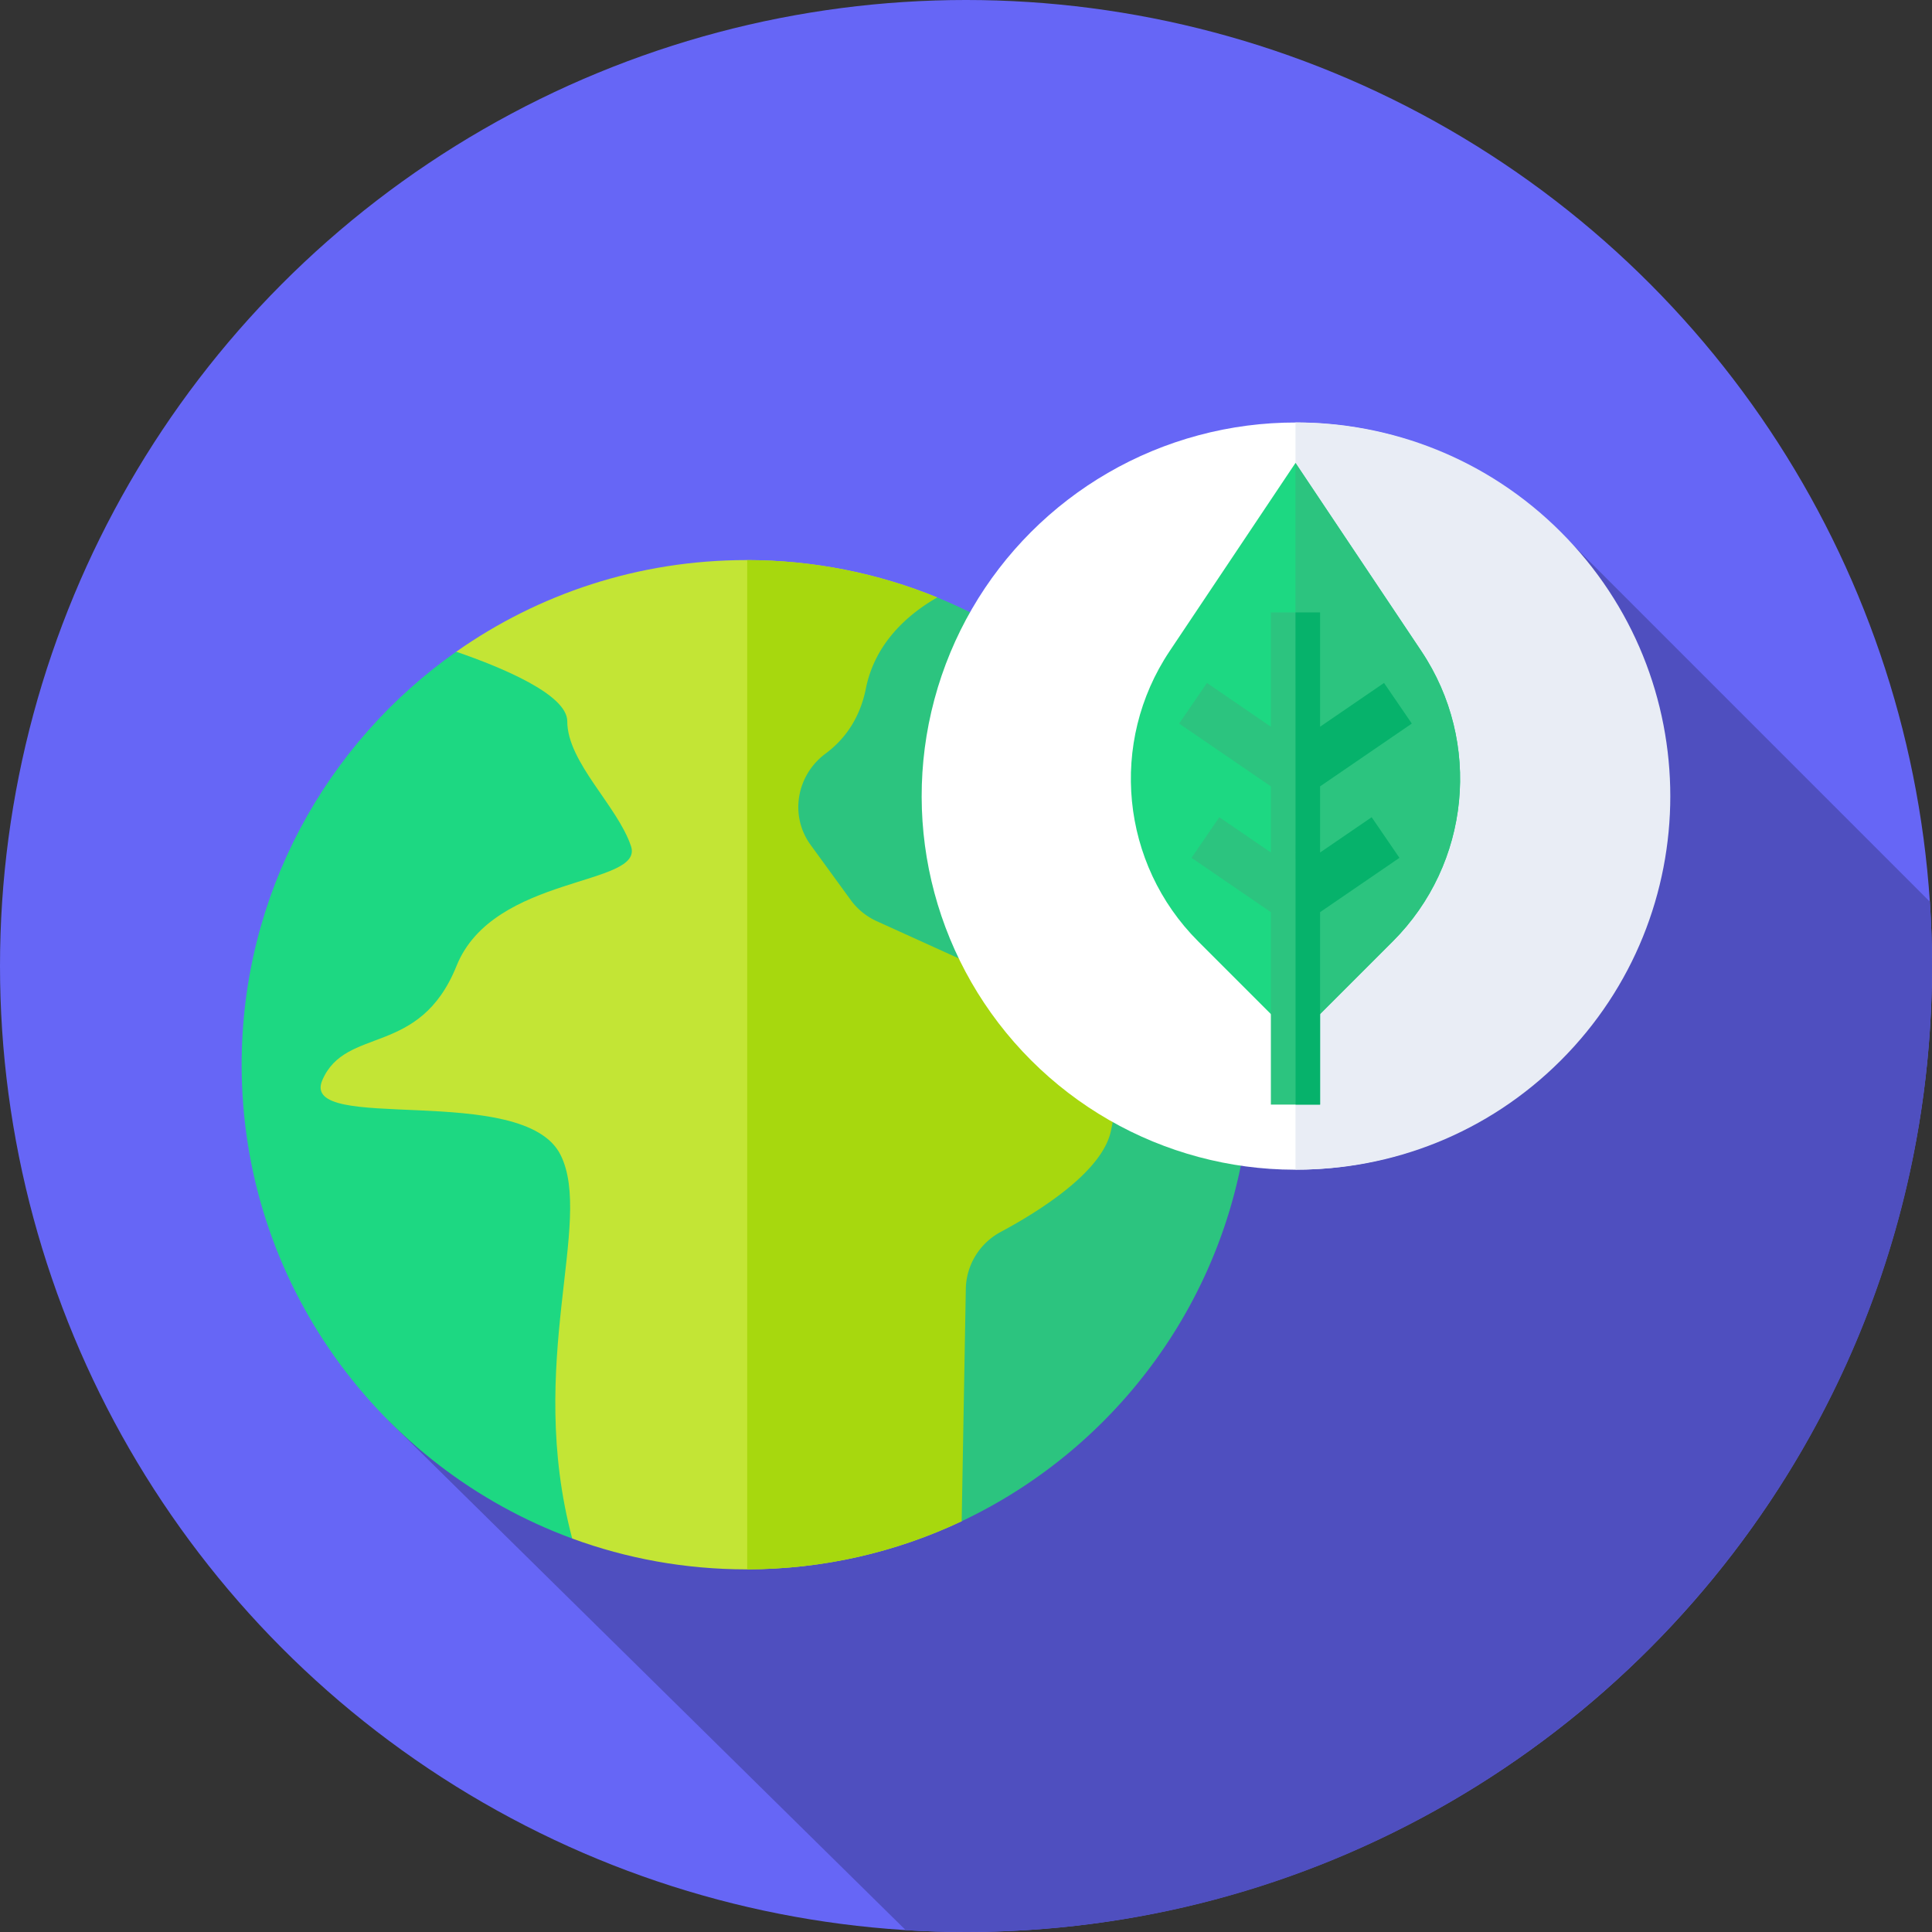
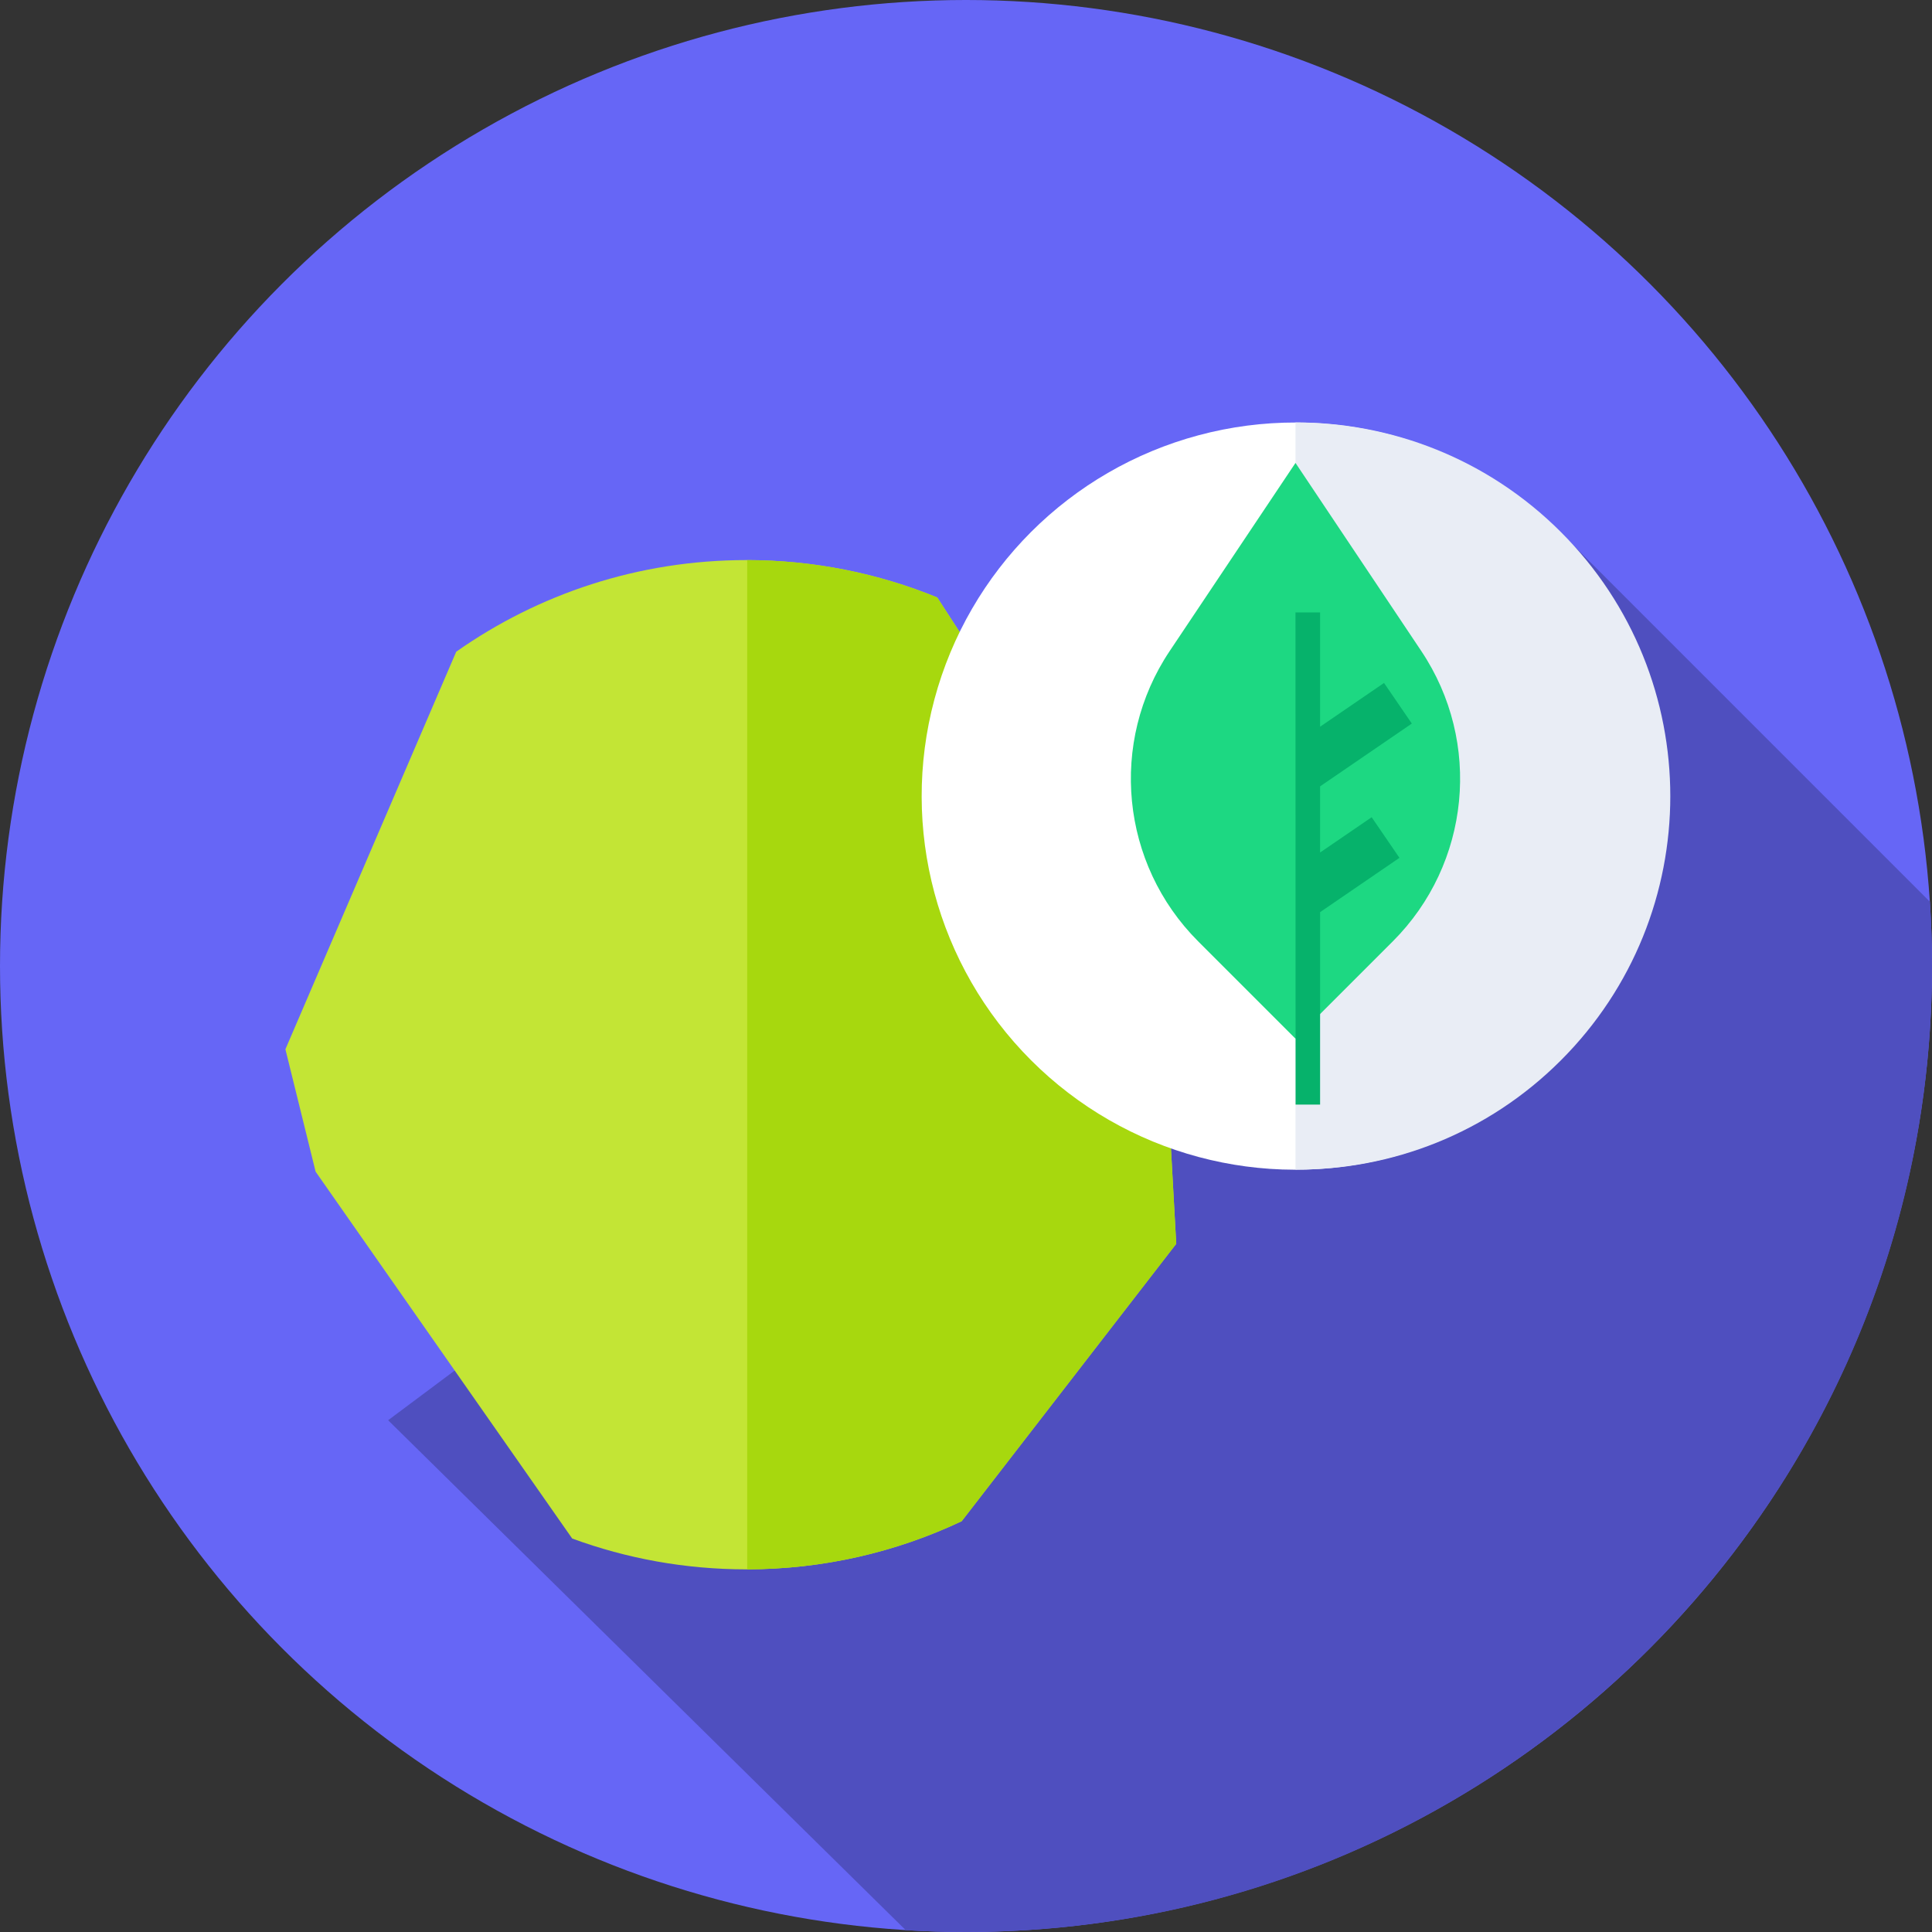
<svg xmlns="http://www.w3.org/2000/svg" version="1.1" width="512" height="512" x="0" y="0" viewBox="0 0 512 512" style="enable-background:new 0 0 512 512" xml:space="preserve" class="">
  <rect x="0" y="0" width="512" height="512" fill="#333333" stroke="none" />
  <g>
    <circle cx="256" cy="256" r="256" fill="#6666f6" opacity="1" data-original="#c38778" class="" />
    <path fill="#4f4fbf" d="M512 256c0-5.721-.188-11.397-.557-17.024l-95.998-95.999-312.584 233.401L240.025 511.51c5.283.325 10.61.49 15.975.49 141.385 0 256-114.615 256-256z" opacity="1" data-original="#a65d4e" class="" />
    <path fill="#c3e535" d="M254.853 403.138c-17.312 8.183-36.662 12.759-57.082 12.759-16.213 0-31.753-2.885-46.133-8.17l-67.997-97.224-8.005-32.435 45.267-105.355c21.746-15.301 48.258-24.285 76.868-24.285 17.907 0 34.993 3.52 50.602 9.905l58.895 90.818 4.446 80.47z" opacity="1" data-original="#c3e535" />
    <path fill="#a7d80e" d="m311.714 329.62-4.446-80.47-58.895-90.818c-15.538-6.356-32.539-9.87-50.356-9.902v267.463c20.328-.037 39.594-4.606 56.836-12.756z" opacity="1" data-original="#a7d80e" />
-     <path fill="#1dd882" d="M64.037 282.162c0 57.647 36.474 106.774 87.603 125.564-12.361-46.538 5.77-83.951-3.089-101.669-9.781-19.562-69.356-5.335-63.131-19.801 6.224-14.466 25.786-5.985 35.567-30.285s49.794-21.048 46.237-31.718-16.894-22.23-16.894-33.107c0-7.08-17.328-14.273-29.427-18.432-34.394 24.2-56.866 64.199-56.866 109.448z" opacity="1" data-original="#1dd882" />
-     <path fill="#2cc47f" d="m255.951 341.571-1.099 61.567c45.308-21.416 76.654-67.535 76.654-120.975 0-55.952-34.361-103.879-83.133-123.83-7.525 4.318-16.457 11.878-18.907 24.129-1.667 8.336-5.965 13.745-10.687 17.25-7.71 5.723-9.594 16.451-3.944 24.214l10.605 14.572a17.461 17.461 0 0 0 6.9 5.624l62.035 28.147s3.557 11.559 0 27.564c-2.376 10.694-18.647 20.991-29.183 26.647-5.583 2.997-9.128 8.756-9.241 15.091z" opacity="1" data-original="#2cc47f" />
    <circle cx="343.317" cy="210.965" r="99.006" fill="#ffffff" transform="rotate(-45 343.305 211.043)" opacity="1" data-original="#ffffff" />
    <path fill="#e9edf5" d="M343.319 111.951v198.004c25.445.127 50.916-9.536 70.33-28.95 38.664-38.664 38.664-101.351 0-140.015-19.414-19.414-44.885-29.076-70.33-29.039z" opacity="1" data-original="#e9edf5" class="" />
    <path fill="#1dd882" d="m343.316 275.258-25.786-25.787c-20.552-20.552-23.719-52.764-7.561-76.925l33.348-49.867 33.348 49.867c16.157 24.161 12.991 56.372-7.562 76.925z" opacity="1" data-original="#1dd882" />
-     <path fill="#2cc47f" d="M343.316 275.258V122.68l33.348 49.867c16.157 24.161 12.991 56.372-7.562 76.925z" opacity="1" data-original="#2cc47f" />
-     <path fill="#2cc47f" d="m363.503 216.571-13.665 9.353v-17.533l24.311-16.64-7.366-10.763-16.945 11.598v-30.294h-13.043v30.294l-16.944-11.598-7.366 10.763 24.31 16.639v17.533l-13.664-9.352-7.366 10.763 21.03 14.394v51h13.042l.001-51 21.031-14.394z" opacity="1" data-original="#2cc47f" />
    <path fill="#06b26b" d="m363.503 216.571-13.665 9.353v-17.533l24.311-16.64-7.366-10.763-16.945 11.598v-30.294h-6.521l.027 130.436h6.493l.001-51 21.031-14.394z" opacity="1" data-original="#06b26b" />
  </g>
</svg>